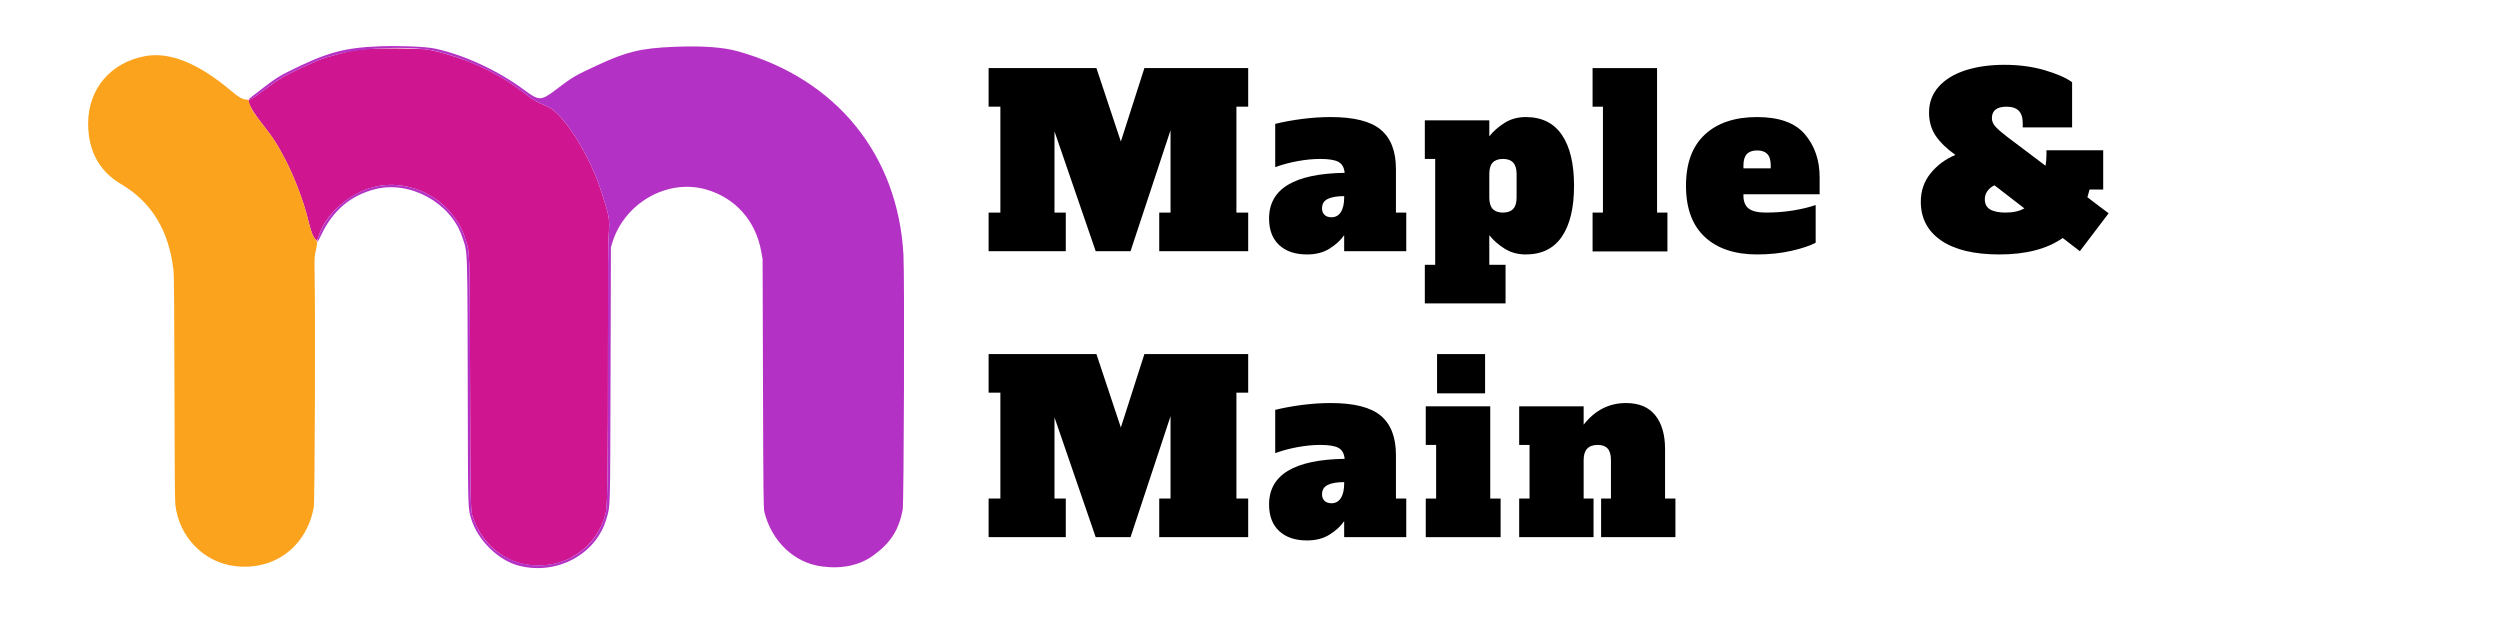
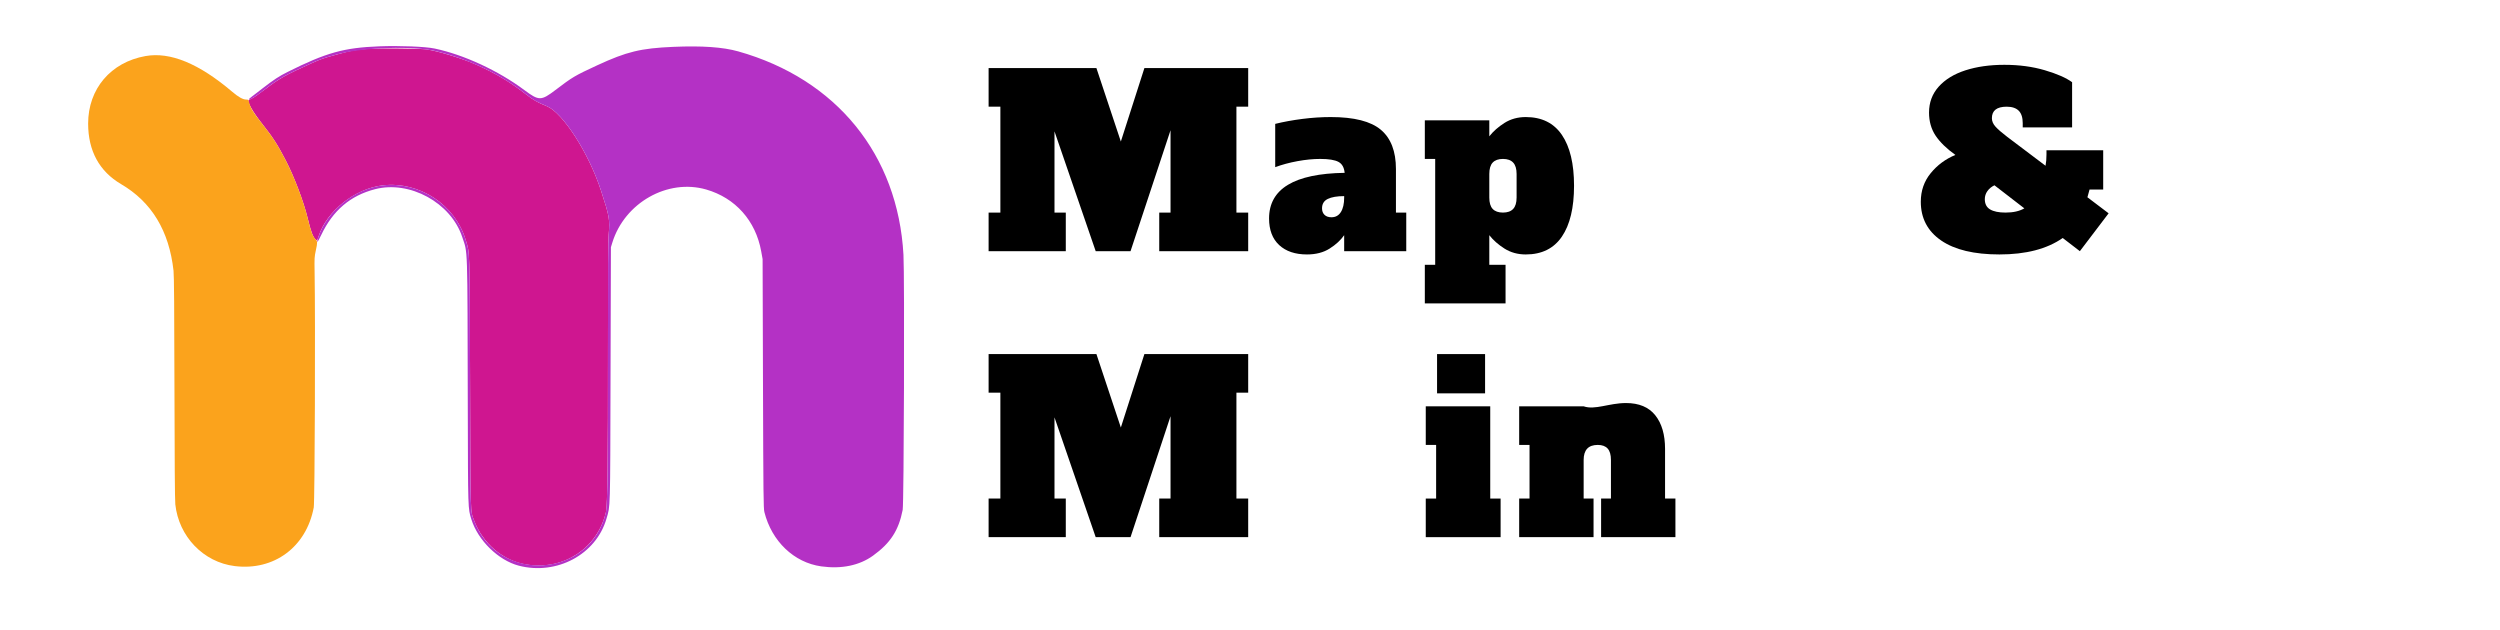
<svg xmlns="http://www.w3.org/2000/svg" width="1000" zoomAndPan="magnify" viewBox="0 0 750 189" height="252" preserveAspectRatio="xMidYMid meet" version="1.0">
  <defs>
    <g />
  </defs>
  <path fill="#cf1690" d="M 111 14.633 C 107.219 14.828 105.48 15.129 101.121 16.332 C 96.602 17.582 96.434 17.641 93.234 19.074 C 85.75 22.438 83.57 23.664 79.59 26.742 C 78.039 27.941 76.305 29.156 75.738 29.441 C 75.168 29.727 74.668 29.98 74.625 30.008 C 74.031 30.363 75.824 33.562 78.551 37.012 C 81.906 41.262 83.172 43.223 85.719 48.109 C 88.211 52.895 91.078 60.426 92.27 65.32 C 93.305 69.586 93.879 71.125 94.699 71.867 C 95.133 72.258 95.141 72.25 95.586 70.867 C 98.039 63.27 106.562 56.523 114.887 55.598 C 125.816 54.383 136.457 61.379 139.688 71.902 C 140.977 76.105 140.898 73.578 141.027 114.879 C 141.152 155.727 141.074 153.078 142.238 156.16 C 144.867 163.125 150.879 168.191 157.879 169.34 C 169.09 171.184 179.254 164.504 181.785 153.629 C 182.246 151.645 182.414 137.812 182.391 103.781 C 182.371 80.977 182.426 72.352 182.598 70.398 C 182.992 65.832 182.844 64.957 180.289 57.137 C 176.637 45.938 168.855 33.828 164.047 31.859 C 161.105 30.652 160.02 30.031 157.77 28.273 C 153.059 24.594 148.469 21.871 142.637 19.297 C 138.488 17.465 131.066 15.215 127.855 14.816 C 125.746 14.555 114.832 14.434 111 14.633 " fill-opacity="1" fill-rule="evenodd" />
  <path fill="#fba31c" d="M 43.656 16.816 C 33.227 18.668 26.441 26.656 26.441 37.074 C 26.445 45.254 29.797 51.406 36.332 55.242 C 45.504 60.621 50.723 69.238 52.059 81.211 C 52.219 82.625 52.297 92.598 52.336 116.289 C 52.371 137.844 52.461 150.047 52.59 151.273 C 53.617 160.949 61.016 168.656 70.406 169.824 C 82.207 171.293 91.906 164.098 94.129 152.223 C 94.441 150.559 94.637 95.898 94.379 81.496 C 94.309 77.527 94.34 77.004 94.734 75.195 C 95.27 72.73 95.266 72.457 94.684 71.84 C 93.77 70.863 93.324 69.656 92.27 65.32 C 91.078 60.426 88.211 52.895 85.719 48.109 C 83.172 43.223 81.906 41.262 78.551 37.012 C 76.059 33.859 75.215 32.512 74.844 31.102 C 74.523 29.871 74.516 29.867 73.848 29.867 C 72.867 29.867 71.539 29.121 69.621 27.492 C 59.668 19.043 51.051 15.5 43.656 16.816 " fill-opacity="1" fill-rule="evenodd" />
  <path fill="#b431c5" d="M 113.836 13.895 C 103.16 14.305 97.867 15.785 86.254 21.598 C 83.691 22.883 82.238 23.832 78.934 26.379 C 77.727 27.316 76.512 28.246 75.301 29.176 C 74.668 29.656 74.5 29.867 74.746 29.867 C 75.297 29.867 76.91 28.82 79.766 26.605 C 83.527 23.691 85.828 22.402 93.234 19.074 C 96.434 17.641 96.602 17.582 101.113 16.332 C 108.941 14.172 124.23 13.691 130.957 15.398 C 141.281 18.016 150 22.203 157.77 28.273 C 160.02 30.031 161.105 30.652 164.047 31.859 C 168.855 33.828 176.637 45.938 180.289 57.137 C 182.844 64.957 182.992 65.832 182.598 70.398 C 182.426 72.352 182.371 80.977 182.391 103.781 C 182.414 137.812 182.246 151.645 181.785 153.629 C 177.141 173.578 149.48 175.348 142.238 156.16 C 141.074 153.078 141.152 155.727 141.027 114.879 C 140.898 73.578 140.977 76.105 139.688 71.902 C 136.457 61.379 125.816 54.383 114.887 55.598 C 106.441 56.539 98.105 63.207 95.504 71.102 C 94.797 73.25 95.191 72.965 96.379 70.469 C 99.887 63.113 105.117 58.668 112.52 56.758 C 122.93 54.07 135.242 60.805 138.652 71.055 C 140.348 76.156 140.223 72.301 140.336 122.402 C 140.406 153.203 140.383 152.461 141.41 155.785 C 143.359 162.086 149.516 168.109 155.637 169.703 C 167.02 172.668 178.848 166.328 181.941 155.602 C 183.125 151.508 183.047 154.199 183.164 112.34 L 183.273 74.16 L 183.691 72.801 C 187.375 60.824 200.289 53.516 211.863 56.852 C 220.621 59.379 226.707 66.219 228.359 75.391 L 228.781 77.734 L 228.895 115.066 C 229 148.742 229.039 152.52 229.316 153.621 C 231.523 162.395 238.188 168.762 246.363 169.91 C 252.43 170.762 257.824 169.648 261.91 166.695 C 267.141 162.922 269.594 159.133 270.805 152.965 C 271.184 151.039 271.391 82.828 271.039 76.438 C 269.379 46.414 250.93 23.711 221.457 15.414 C 216.875 14.125 210.602 13.688 201.996 14.055 C 192.215 14.473 188.023 15.492 179.125 19.609 C 172.398 22.727 171.781 23.09 166.641 27 C 162.316 30.285 161.691 30.285 157.301 27.016 C 149.473 21.184 139.125 16.395 130.367 14.555 C 127.613 13.973 119.828 13.664 113.836 13.895 " fill-opacity="1" fill-rule="evenodd" />
  <g fill="#000000" fill-opacity="1">
    <g transform="translate(295.176, 75.351)">
      <g>
        <path d="M 79.281 -43.344 L 75.75 -43.344 L 75.75 -11.578 L 79.281 -11.578 L 79.281 0 L 52.594 0 L 52.594 -11.578 L 55.984 -11.578 L 55.984 -36.281 L 43.984 0 L 33.531 0 L 21.172 -35.938 L 21.172 -11.578 L 24.562 -11.578 L 24.562 0 L 1.406 0 L 1.406 -11.578 L 4.938 -11.578 L 4.938 -43.344 L 1.406 -43.344 L 1.406 -54.922 L 33.75 -54.922 L 41.078 -32.891 L 48.141 -54.922 L 79.281 -54.922 Z M 79.281 -43.344 " />
      </g>
    </g>
  </g>
  <g fill="#000000" fill-opacity="1">
    <g transform="translate(379.454, 75.351)">
      <g>
        <path d="M 42.422 -11.578 L 42.422 0 L 23.797 0 L 23.797 -4.797 C 22.754 -3.297 21.301 -1.957 19.438 -0.781 C 17.582 0.395 15.316 0.984 12.641 0.984 C 9.109 0.984 6.328 0.047 4.297 -1.828 C 2.273 -3.711 1.266 -6.375 1.266 -9.812 C 1.266 -18.707 8.82 -23.27 23.938 -23.5 C 23.789 -25.102 23.176 -26.195 22.094 -26.781 C 21.008 -27.375 19.176 -27.672 16.594 -27.672 C 14.469 -27.672 12.191 -27.445 9.766 -27 C 7.348 -26.551 5.129 -25.953 3.109 -25.203 L 3.109 -38.188 C 5.598 -38.801 8.301 -39.297 11.219 -39.672 C 14.133 -40.047 16.984 -40.234 19.766 -40.234 C 26.773 -40.234 31.785 -38.961 34.797 -36.422 C 37.816 -33.879 39.328 -29.953 39.328 -24.641 L 39.328 -11.578 Z M 23.797 -16.516 C 21.672 -16.516 20.031 -16.234 18.875 -15.672 C 17.727 -15.109 17.156 -14.164 17.156 -12.844 C 17.156 -12.039 17.398 -11.395 17.891 -10.906 C 18.391 -10.414 19.086 -10.172 19.984 -10.172 C 21.203 -10.172 22.141 -10.688 22.797 -11.719 C 23.461 -12.75 23.797 -14.207 23.797 -16.094 Z M 23.797 -16.516 " />
      </g>
    </g>
  </g>
  <g fill="#000000" fill-opacity="1">
    <g transform="translate(426.463, 75.351)">
      <g>
        <path d="M 0.984 4.094 L 4.094 4.094 L 4.094 -27.672 L 0.984 -27.672 L 0.984 -39.25 L 20.328 -39.25 L 20.328 -34.453 C 21.504 -35.953 23.02 -37.289 24.875 -38.469 C 26.738 -39.645 28.867 -40.234 31.266 -40.234 C 36.066 -40.234 39.68 -38.445 42.109 -34.875 C 44.535 -31.301 45.75 -26.219 45.75 -19.625 C 45.75 -13.031 44.535 -7.945 42.109 -4.375 C 39.68 -0.801 36.066 0.984 31.266 0.984 C 28.867 0.984 26.738 0.395 24.875 -0.781 C 23.02 -1.957 21.504 -3.297 20.328 -4.797 L 20.328 4.094 L 25.203 4.094 L 25.203 15.672 L 0.984 15.672 Z M 24.422 -11.578 C 25.785 -11.578 26.805 -11.941 27.484 -12.672 C 28.172 -13.398 28.516 -14.539 28.516 -16.094 L 28.516 -23.156 C 28.516 -24.707 28.172 -25.848 27.484 -26.578 C 26.805 -27.305 25.785 -27.672 24.422 -27.672 C 23.055 -27.672 22.031 -27.305 21.344 -26.578 C 20.664 -25.848 20.328 -24.707 20.328 -23.156 L 20.328 -16.094 C 20.328 -14.539 20.664 -13.398 21.344 -12.672 C 22.031 -11.941 23.055 -11.578 24.422 -11.578 Z M 24.422 -11.578 " />
      </g>
    </g>
  </g>
  <g fill="#000000" fill-opacity="1">
    <g transform="translate(476.508, 75.351)">
      <g>
-         <path d="M 1.266 0.078 L 1.266 -11.578 L 4.375 -11.578 L 4.375 -43.344 L 1.266 -43.344 L 1.266 -54.922 L 20.609 -54.922 L 20.609 -11.578 L 23.719 -11.578 L 23.719 0.078 Z M 1.266 0.078 " />
-       </g>
+         </g>
    </g>
  </g>
  <g fill="#000000" fill-opacity="1">
    <g transform="translate(504.812, 75.351)">
      <g>
-         <path d="M 22.312 0.984 C 15.625 0.984 10.395 -0.766 6.625 -4.266 C 2.863 -7.773 0.984 -12.895 0.984 -19.625 C 0.984 -26.352 2.863 -31.469 6.625 -34.969 C 10.395 -38.477 15.625 -40.234 22.312 -40.234 C 28.945 -40.234 33.734 -38.504 36.672 -35.047 C 39.609 -31.586 41.078 -27.297 41.078 -22.172 L 41.078 -17.078 L 18.219 -17.078 L 18.219 -16.656 C 18.219 -14.914 18.734 -13.633 19.766 -12.812 C 20.797 -11.988 22.516 -11.578 24.922 -11.578 C 27.785 -11.578 30.508 -11.785 33.094 -12.203 C 35.688 -12.629 37.953 -13.176 39.891 -13.844 L 39.891 -2.547 C 38.242 -1.648 35.832 -0.836 32.656 -0.109 C 29.477 0.617 26.031 0.984 22.312 0.984 Z M 26.406 -24.844 L 26.406 -25.703 C 26.406 -27.297 26.062 -28.445 25.375 -29.156 C 24.695 -29.863 23.676 -30.219 22.312 -30.219 C 20.945 -30.219 19.922 -29.852 19.234 -29.125 C 18.555 -28.395 18.219 -27.254 18.219 -25.703 L 18.219 -24.844 Z M 26.406 -24.844 " />
-       </g>
+         </g>
    </g>
  </g>
  <g fill="#000000" fill-opacity="1">
    <g transform="translate(550.339, 75.351)">
      <g />
    </g>
  </g>
  <g fill="#000000" fill-opacity="1">
    <g transform="translate(575.115, 75.351)">
      <g>
        <path d="M 24.703 0.984 C 17.129 0.984 11.305 -0.41 7.234 -3.203 C 3.16 -6.004 1.125 -9.879 1.125 -14.828 C 1.125 -18.117 2.113 -20.973 4.094 -23.391 C 6.07 -25.816 8.539 -27.645 11.5 -28.875 C 8.863 -30.758 6.883 -32.688 5.562 -34.656 C 4.25 -36.633 3.594 -38.941 3.594 -41.578 C 3.594 -44.586 4.555 -47.176 6.484 -49.344 C 8.422 -51.508 11.094 -53.145 14.5 -54.25 C 17.914 -55.352 21.812 -55.906 26.188 -55.906 C 30.613 -55.906 34.66 -55.363 38.328 -54.281 C 42.004 -53.195 44.734 -52 46.516 -50.688 L 46.516 -37.125 L 31.703 -37.125 L 31.703 -38.406 C 31.703 -40.094 31.301 -41.336 30.5 -42.141 C 29.695 -42.941 28.492 -43.344 26.891 -43.344 C 23.93 -43.344 22.453 -42.191 22.453 -39.891 C 22.453 -38.992 22.816 -38.145 23.547 -37.344 C 24.273 -36.539 25.438 -35.531 27.031 -34.312 L 38.547 -25.625 C 38.734 -26.613 38.828 -27.742 38.828 -29.016 L 38.828 -30.281 L 55.844 -30.281 L 55.844 -18.5 L 51.75 -18.5 L 51.109 -16.172 L 57.469 -11.359 L 48.844 0 L 43.703 -3.953 C 38.992 -0.66 32.66 0.984 24.703 0.984 Z M 26.547 -11.578 C 28.848 -11.578 30.727 -12 32.188 -12.844 L 23.219 -19.766 C 22.332 -19.336 21.629 -18.758 21.109 -18.031 C 20.586 -17.301 20.328 -16.488 20.328 -15.594 C 20.328 -14.188 20.852 -13.164 21.906 -12.531 C 22.969 -11.895 24.516 -11.578 26.547 -11.578 Z M 26.547 -11.578 " />
      </g>
    </g>
  </g>
  <g fill="#000000" fill-opacity="1">
    <g transform="translate(637.16, 75.351)">
      <g />
    </g>
  </g>
  <g fill="#000000" fill-opacity="1">
    <g transform="translate(295.176, 161.147)">
      <g>
        <path d="M 79.281 -43.344 L 75.75 -43.344 L 75.75 -11.578 L 79.281 -11.578 L 79.281 0 L 52.594 0 L 52.594 -11.578 L 55.984 -11.578 L 55.984 -36.281 L 43.984 0 L 33.531 0 L 21.172 -35.938 L 21.172 -11.578 L 24.562 -11.578 L 24.562 0 L 1.406 0 L 1.406 -11.578 L 4.938 -11.578 L 4.938 -43.344 L 1.406 -43.344 L 1.406 -54.922 L 33.75 -54.922 L 41.078 -32.891 L 48.141 -54.922 L 79.281 -54.922 Z M 79.281 -43.344 " />
      </g>
    </g>
  </g>
  <g fill="#000000" fill-opacity="1">
    <g transform="translate(379.454, 161.147)">
      <g>
-         <path d="M 42.422 -11.578 L 42.422 0 L 23.797 0 L 23.797 -4.797 C 22.754 -3.297 21.301 -1.957 19.438 -0.781 C 17.582 0.395 15.316 0.984 12.641 0.984 C 9.109 0.984 6.328 0.047 4.297 -1.828 C 2.273 -3.711 1.266 -6.375 1.266 -9.812 C 1.266 -18.707 8.82 -23.27 23.938 -23.5 C 23.789 -25.102 23.176 -26.195 22.094 -26.781 C 21.008 -27.375 19.176 -27.672 16.594 -27.672 C 14.469 -27.672 12.191 -27.445 9.766 -27 C 7.348 -26.551 5.129 -25.953 3.109 -25.203 L 3.109 -38.188 C 5.598 -38.801 8.301 -39.297 11.219 -39.672 C 14.133 -40.047 16.984 -40.234 19.766 -40.234 C 26.773 -40.234 31.785 -38.961 34.797 -36.422 C 37.816 -33.879 39.328 -29.953 39.328 -24.641 L 39.328 -11.578 Z M 23.797 -16.516 C 21.672 -16.516 20.031 -16.234 18.875 -15.672 C 17.727 -15.109 17.156 -14.164 17.156 -12.844 C 17.156 -12.039 17.398 -11.395 17.891 -10.906 C 18.391 -10.414 19.086 -10.172 19.984 -10.172 C 21.203 -10.172 22.141 -10.688 22.797 -11.719 C 23.461 -12.75 23.797 -14.207 23.797 -16.094 Z M 23.797 -16.516 " />
-       </g>
+         </g>
    </g>
  </g>
  <g fill="#000000" fill-opacity="1">
    <g transform="translate(426.463, 161.147)">
      <g>
        <path d="M 4.656 -43.141 L 4.656 -54.922 L 19.062 -54.922 L 19.062 -43.141 Z M 1.266 0 L 1.266 -11.578 L 4.375 -11.578 L 4.375 -27.672 L 1.266 -27.672 L 1.266 -39.25 L 20.609 -39.25 L 20.609 -11.578 L 23.719 -11.578 L 23.719 0 Z M 1.266 0 " />
      </g>
    </g>
  </g>
  <g fill="#000000" fill-opacity="1">
    <g transform="translate(454.486, 161.147)">
      <g>
-         <path d="M 48.141 -11.578 L 48.141 0 L 25.844 0 L 25.844 -11.578 L 28.797 -11.578 L 28.797 -23.156 C 28.797 -24.707 28.469 -25.848 27.812 -26.578 C 27.156 -27.305 26.164 -27.672 24.844 -27.672 C 22.02 -27.672 20.609 -26.164 20.609 -23.156 L 20.609 -11.578 L 23.578 -11.578 L 23.578 0 L 1.266 0 L 1.266 -11.578 L 4.375 -11.578 L 4.375 -27.672 L 1.266 -27.672 L 1.266 -39.25 L 20.609 -39.25 L 20.609 -33.75 C 24.004 -38.07 28.238 -40.234 33.312 -40.234 C 37.219 -40.234 40.145 -39.008 42.094 -36.562 C 44.051 -34.113 45.031 -30.75 45.031 -26.469 L 45.031 -11.578 Z M 48.141 -11.578 " />
+         <path d="M 48.141 -11.578 L 48.141 0 L 25.844 0 L 25.844 -11.578 L 28.797 -11.578 L 28.797 -23.156 C 28.797 -24.707 28.469 -25.848 27.812 -26.578 C 27.156 -27.305 26.164 -27.672 24.844 -27.672 C 22.02 -27.672 20.609 -26.164 20.609 -23.156 L 20.609 -11.578 L 23.578 -11.578 L 23.578 0 L 1.266 0 L 1.266 -11.578 L 4.375 -11.578 L 4.375 -27.672 L 1.266 -27.672 L 1.266 -39.25 L 20.609 -39.25 C 24.004 -38.07 28.238 -40.234 33.312 -40.234 C 37.219 -40.234 40.145 -39.008 42.094 -36.562 C 44.051 -34.113 45.031 -30.75 45.031 -26.469 L 45.031 -11.578 Z M 48.141 -11.578 " />
      </g>
    </g>
  </g>
</svg>